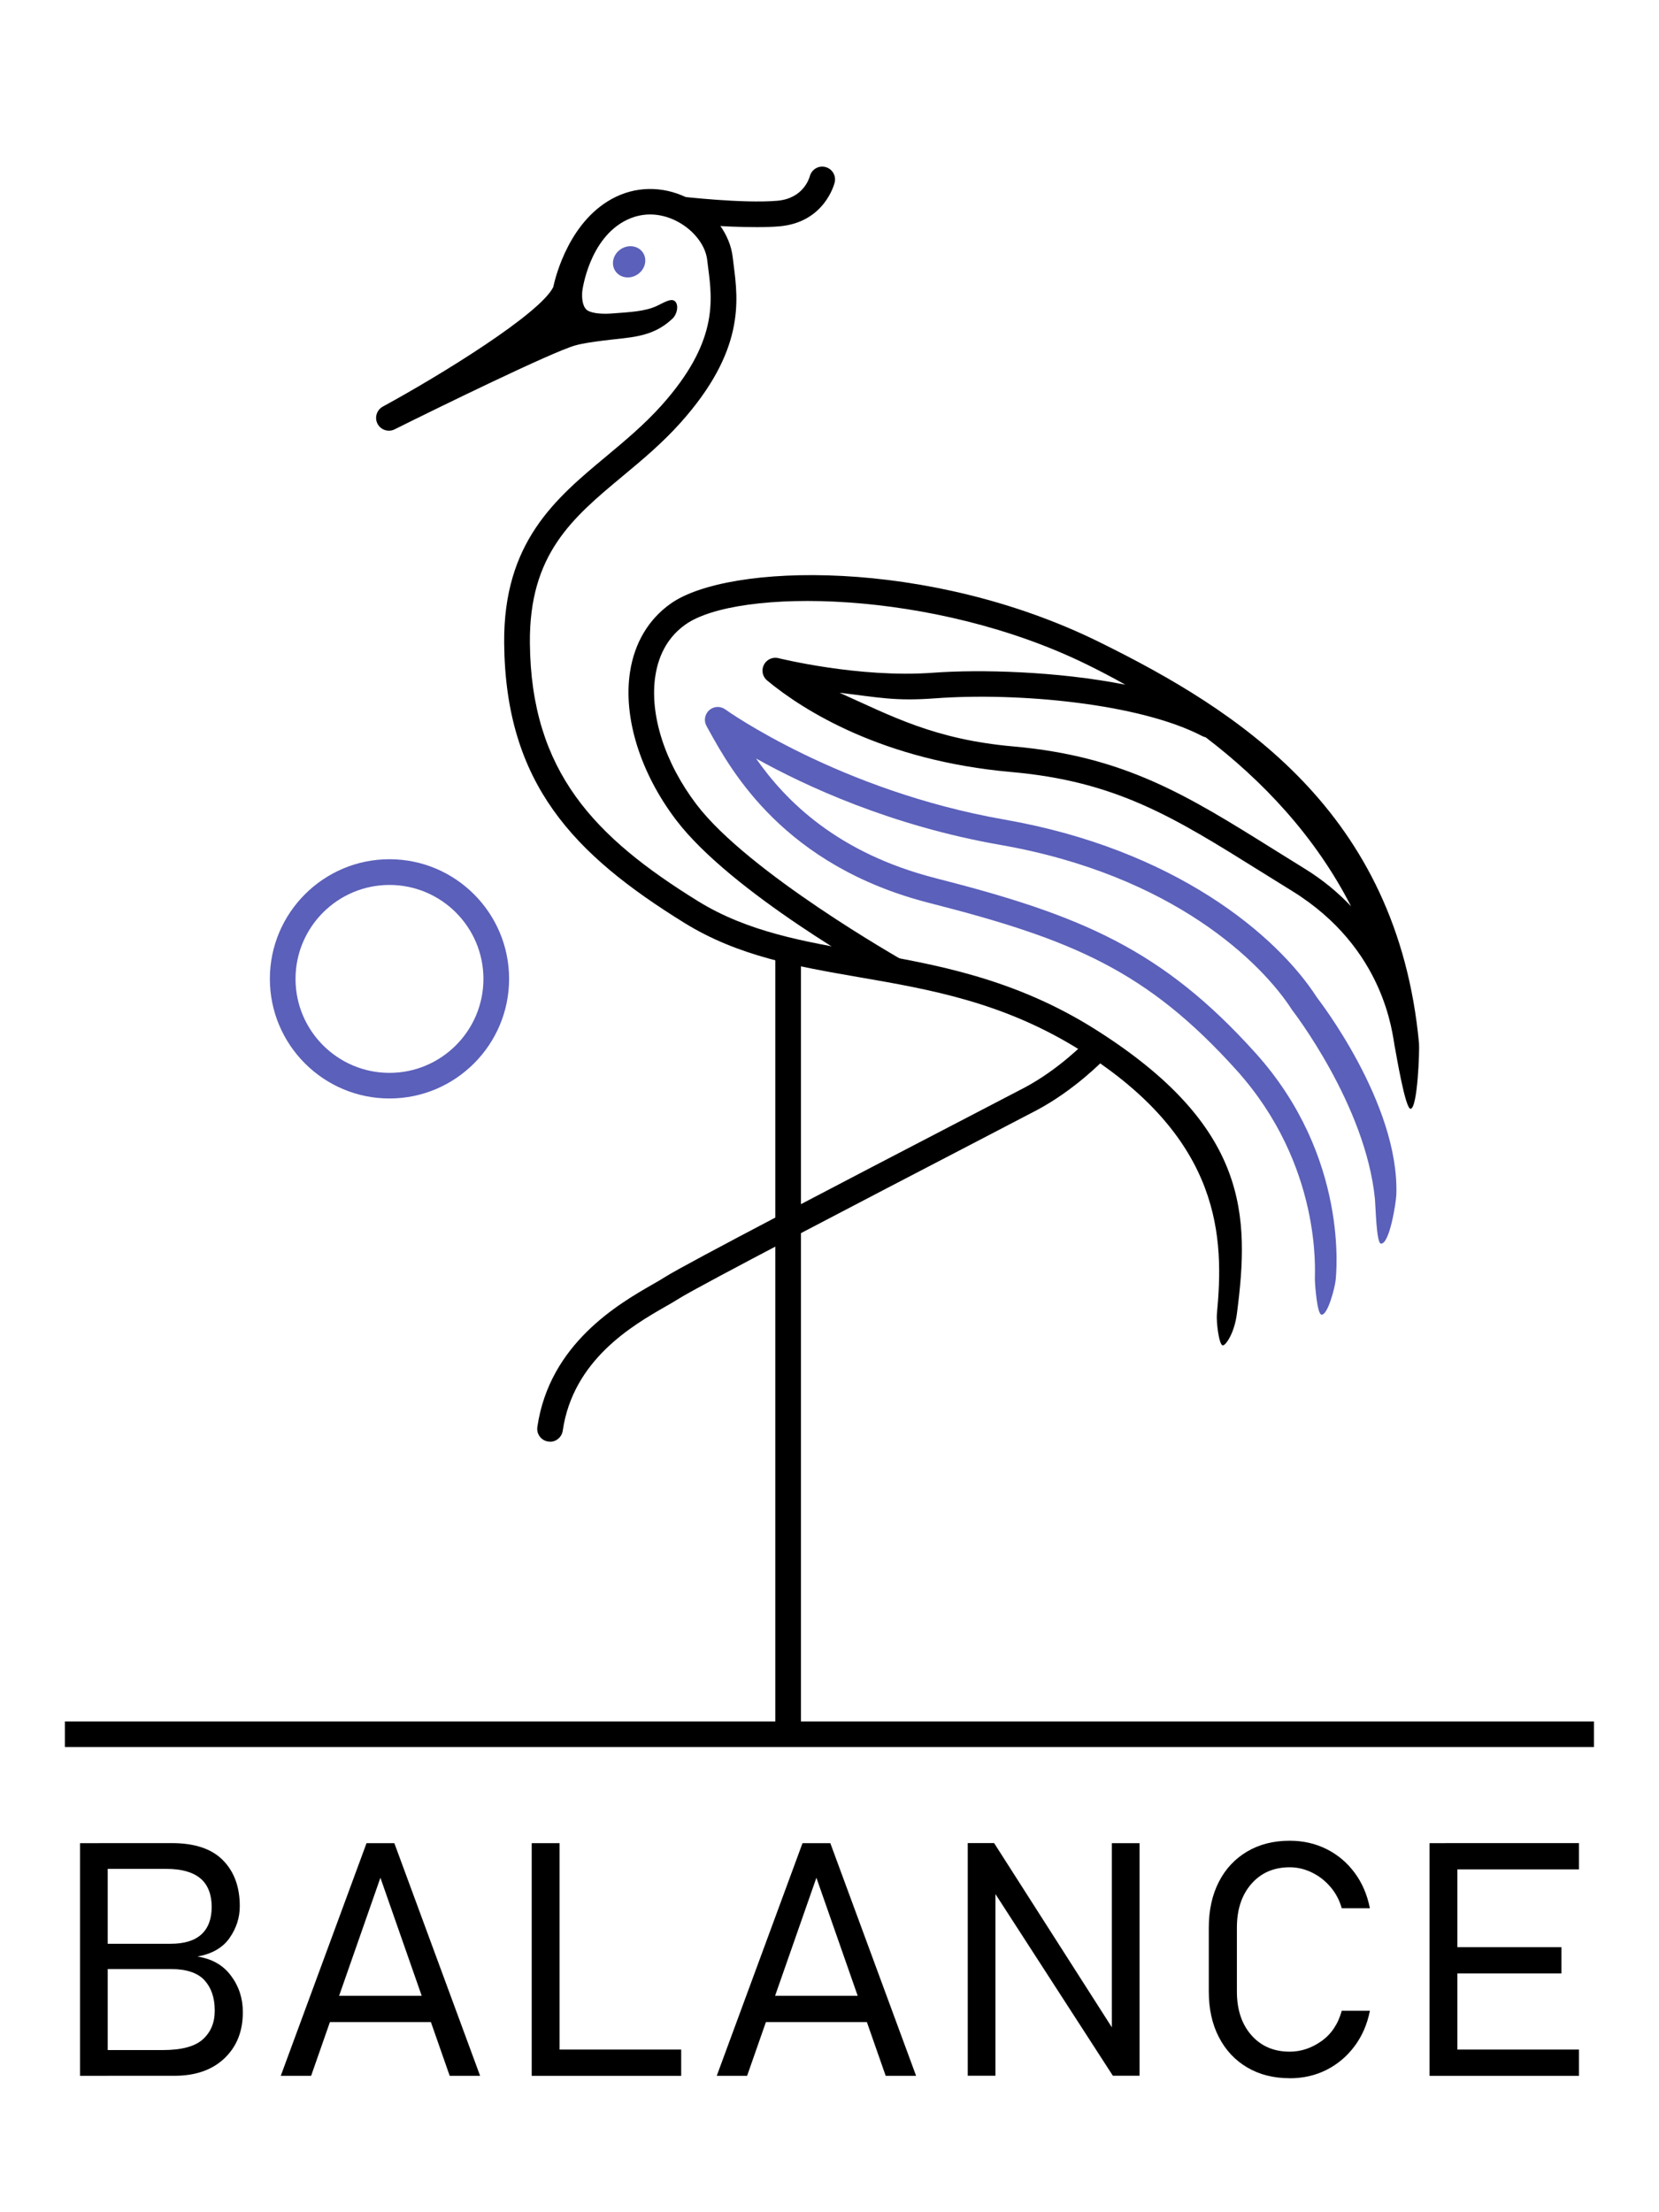
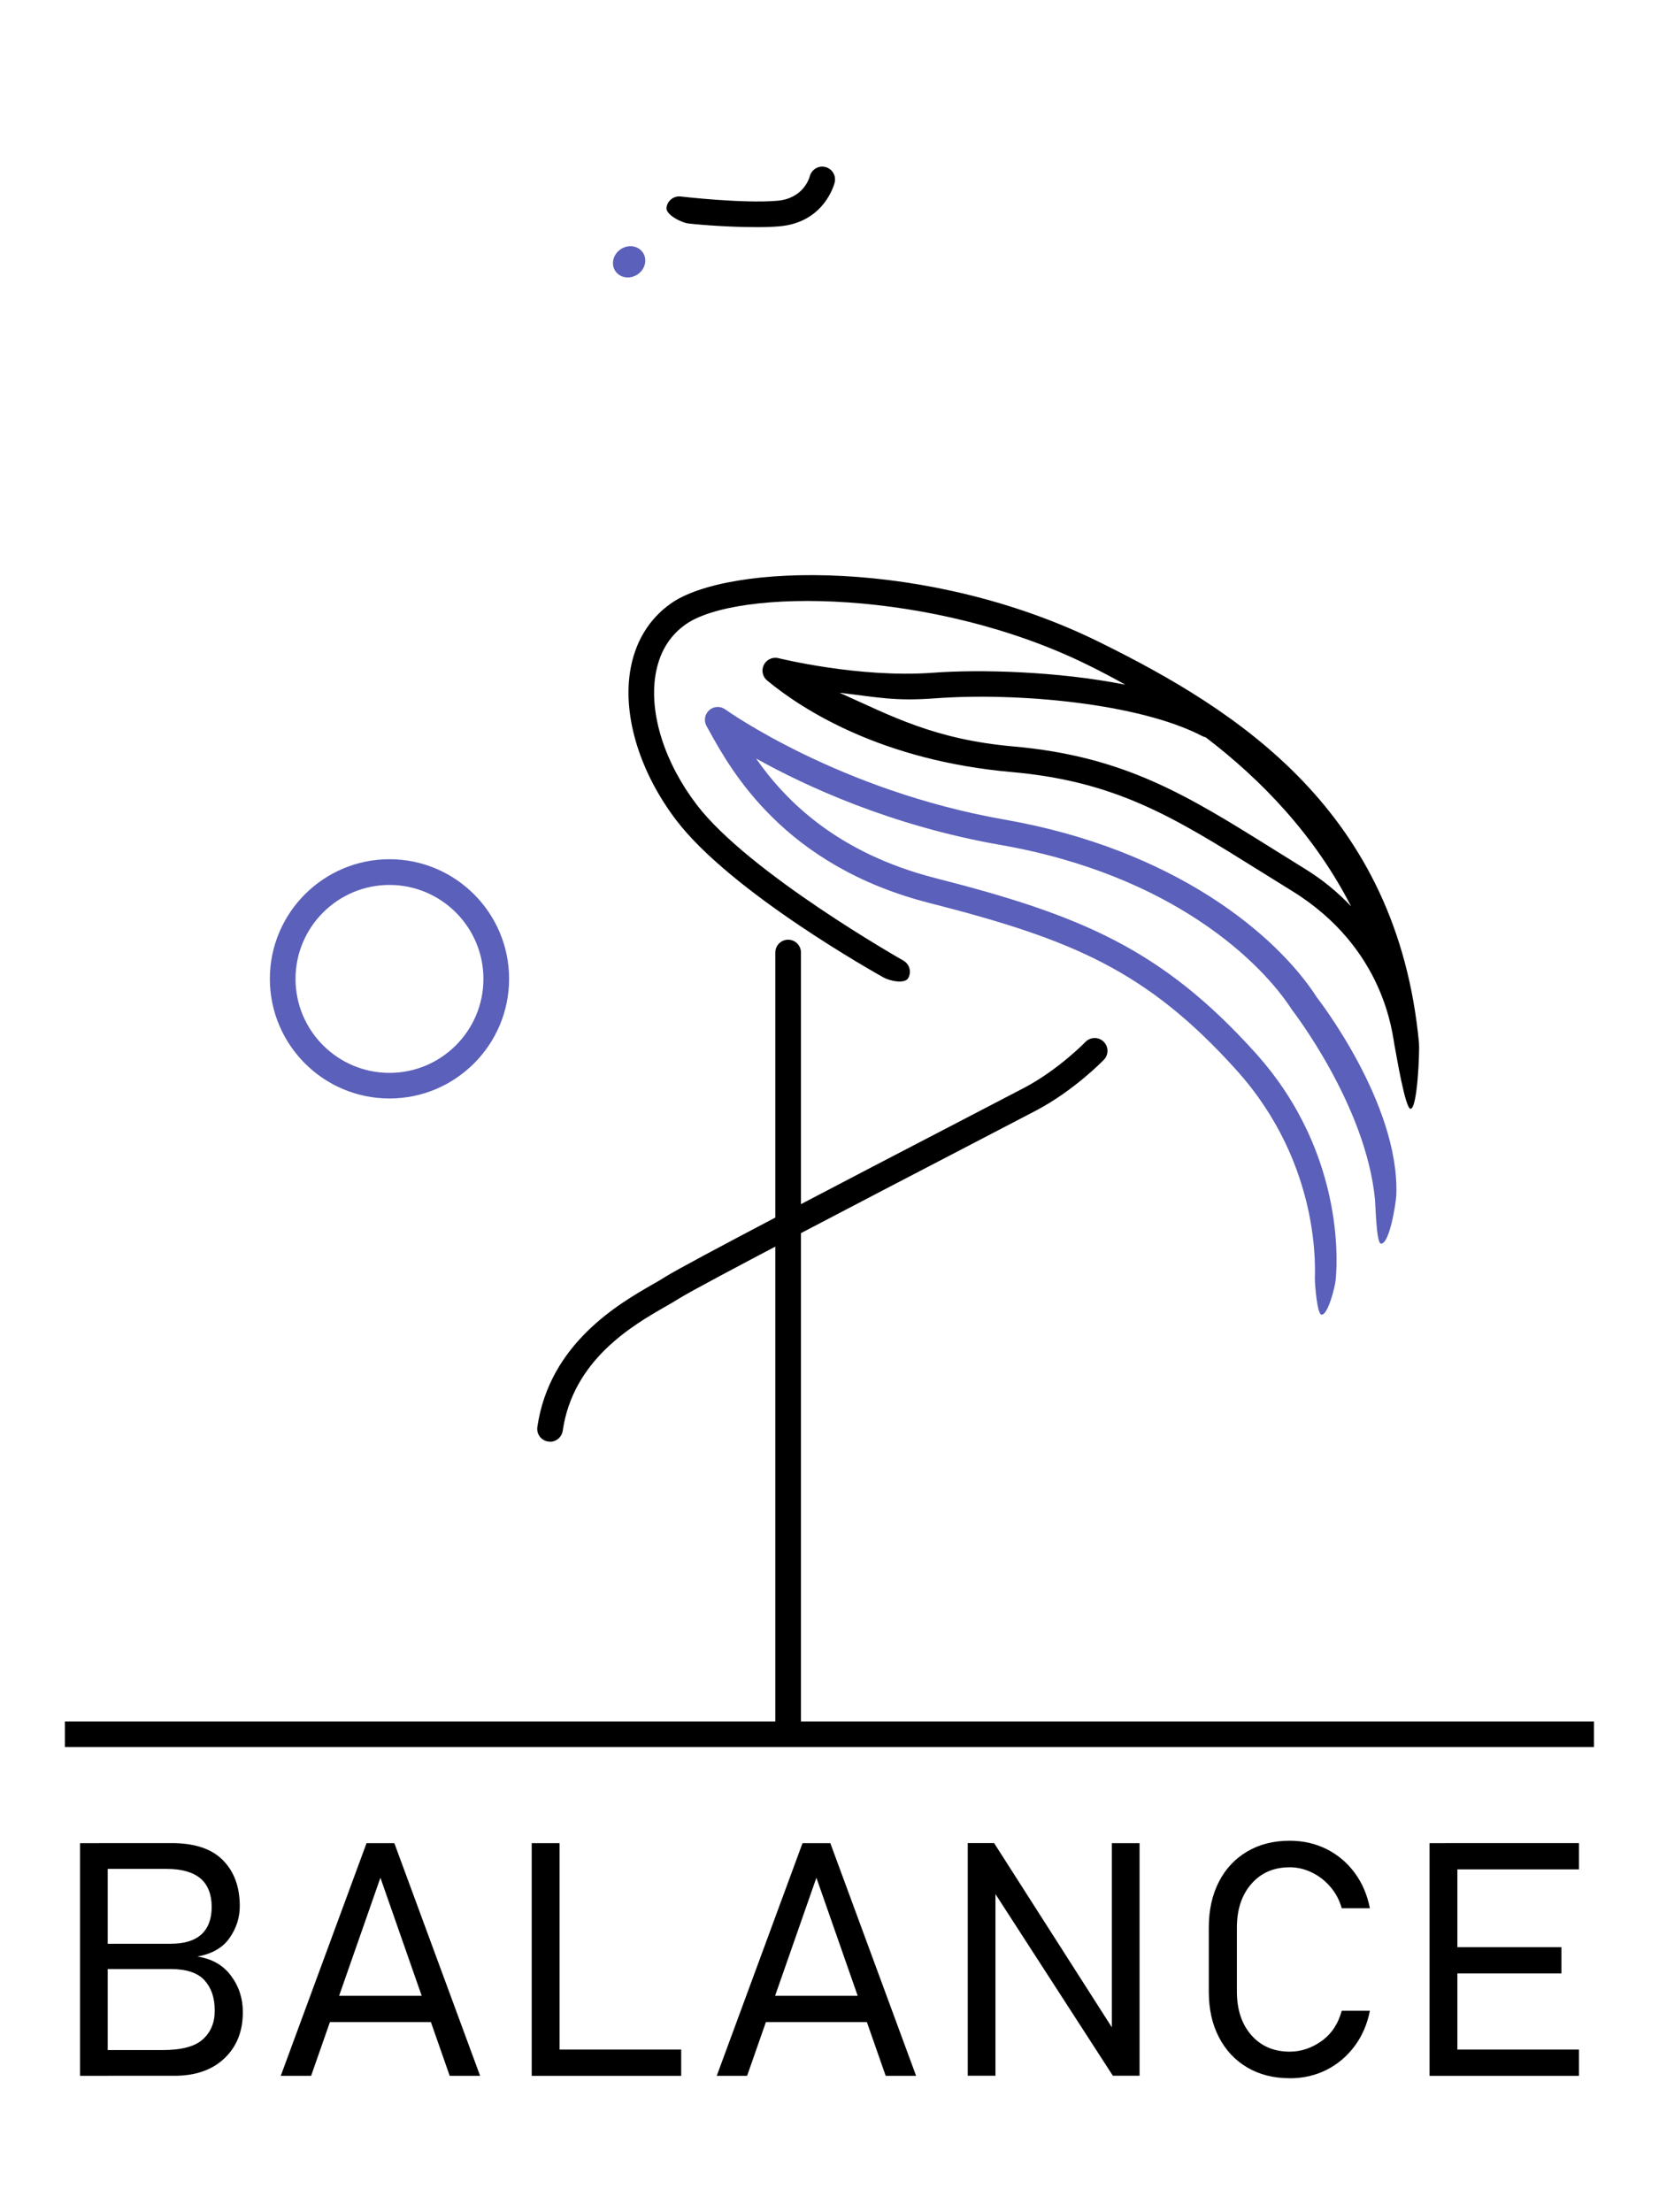
<svg xmlns="http://www.w3.org/2000/svg" id="a" data-name="圖層 1" width="300" height="400" viewBox="0 0 300 400">
  <path d="M142.52,314.74c-1.28,0-2.32-1.04-2.32-2.32v-140.19c0-1.28,1.04-2.32,2.32-2.32s2.32,1.04,2.32,2.32v140.19c0,1.28-1.04,2.32-2.32,2.32Z" />
  <path d="M99.46,260.67c-.11,0-.22,0-.33-.02-1.27-.18-2.14-1.36-1.96-2.62,2.18-15.09,14.79-22.32,20.85-25.8.88-.5,1.64-.94,2.21-1.31,3.72-2.38,34.56-18.41,52.99-27.99,5.93-3.08,10.43-5.42,12.06-6.28,6.14-3.25,10.95-8.2,11-8.25.89-.92,2.36-.95,3.28-.06.92.89.95,2.35.06,3.28-.22.22-5.36,5.52-12.17,9.13-1.63.86-6.14,3.21-12.09,6.3-17.15,8.92-49.09,25.52-52.63,27.78-.67.43-1.47.89-2.4,1.42-5.84,3.35-16.71,9.59-18.57,22.45-.17,1.15-1.16,1.99-2.29,1.99Z" />
  <path d="M70.43,198.62c-11.93,0-21.63-9.7-21.63-21.63s9.7-21.63,21.63-21.63,21.63,9.7,21.63,21.63-9.7,21.63-21.63,21.63ZM70.43,160.01c-9.37,0-16.99,7.62-16.99,16.99s7.62,16.99,16.99,16.99,16.99-7.62,16.99-16.99-7.62-16.99-16.99-16.99Z" style="fill: #5b60ba;" />
  <rect x="11.73" y="311.26" width="276.51" height="4.63" />
-   <path d="M221.11,243.26c-.7-.06-1.18-4.34-1.06-5.62,1.3-13.66,1.07-31.5-24.5-47.62-13.93-8.78-27.26-11.09-40.15-13.32-11.26-1.95-21.9-3.79-31.66-9.84-19.95-12.35-32.36-25.13-32.57-50.61-.15-18.24,9.31-26.12,18.45-33.73,3.37-2.81,6.85-5.71,9.95-9.16,10.24-11.41,9.27-18.91,8.49-24.93-.06-.49-.13-.97-.18-1.45-.3-2.57-2.34-5.26-5.2-6.83-1.75-.97-5.29-2.31-9.27-.42-6.92,3.3-8.12,12.87-8.12,12.97-.11,1.3.08,2.61.72,3.25s2.52.88,4.51.74c3.57-.26,6.08-.39,8.21-1.35,1.16-.53,2.53-1.45,3.25-.93.8.58.54,2.34-.39,3.22-3.73,3.53-7.84,3.33-12.73,3.98-1.8.24-3.5.47-4.88.86-4.27,1.22-24.99,11.36-32.62,15.16-1.13.56-2.5.12-3.09-1-.58-1.12-.16-2.5.95-3.11,10.73-5.85,28.42-16.79,30.82-21.6.42-1.96,3.01-12.37,11.39-16.36,4.27-2.03,9.19-1.83,13.5.55,4.19,2.31,7.08,6.28,7.56,10.35.05.45.11.92.17,1.39.85,6.59,2.02,15.62-9.63,28.62-3.32,3.7-6.93,6.71-10.43,9.62-9.08,7.56-16.91,14.09-16.78,30.13.19,23.35,11.77,35.19,30.38,46.71,9,5.57,19.21,7.34,30.01,9.21,12.72,2.2,27.13,4.7,41.83,13.97,27.94,17.62,27.9,33.82,25.64,51.36-.48,3.73-2.09,5.83-2.54,5.79Z" />
  <path d="M252.22,189.32c-.44-2.37-1.76-17.86-18.62-28.25-1.99-1.23-3.9-2.42-5.73-3.56-15.66-9.78-26.01-16.24-45.01-17.92-23.18-2.05-37.55-11.09-44.14-16.55-.81-.67-1.07-1.8-.62-2.76.44-.95,1.47-1.49,2.51-1.31.21.04,14.68,3.67,28.13,2.67,8.38-.62,22.36-.29,34.75,2.16-2.28-1.28-4.55-2.47-6.77-3.56-27.92-13.78-63.38-13.94-72.75-7.33-3,2.12-4.83,5.24-5.46,9.28-1.08,7.01,1.7,15.72,7.45,23.28,9.38,12.34,37.12,28.06,37.4,28.22,1.11.63,1.51,2.04.88,3.16-.63,1.11-3.35.52-4.47-.11-1.17-.66-27.54-15.36-37.5-28.46-6.49-8.54-9.61-18.55-8.34-26.79.81-5.26,3.36-9.53,7.37-12.36,10.38-7.33,46.57-8.29,77.48,6.96,25.06,12.36,53.88,30.57,57.82,72.52.12,1.31-.25,11.79-1.52,11.88-.94.07-2.57-9.69-2.85-11.18ZM151.82,125.26c9.45,4.23,17.12,8.44,31.45,9.71,20.1,1.78,31.41,8.84,47.05,18.61,1.83,1.14,3.72,2.32,5.71,3.55,3.22,1.99,5.96,4.28,8.29,6.75-6.52-12.75-16.07-22.77-26.3-30.57-.21-.04-.42-.11-.62-.22-11.36-5.92-33.37-7.93-48.32-6.82-7.28.54-10.13-.17-17.26-1.01Z" />
  <path d="M238.94,237.69c-.74-.1-1.15-5.17-1.17-6.44-.02-1.18,1.33-20.55-14.19-37.77-16.18-17.95-29.61-23.6-55.49-30.2-26.37-6.72-35.88-23.95-39.94-31.3l-.39-.71c-.53-.95-.32-2.14.49-2.86.81-.72,2.02-.78,2.9-.14.2.15,20.57,14.69,50.53,19.93,30.72,5.38,49.21,20.84,56.5,32.21,0,0,14.93,19.08,14.32,35.66-.05,1.28-1.21,8.98-2.8,8.79-.81-.1-.94-6.71-1.06-7.98-1.64-17.09-14.98-34.25-14.98-34.25-5.46-8.52-21.5-24.39-52.77-29.86-19.78-3.46-35.29-10.67-44.17-15.62,5.34,7.65,14.69,17.1,32.52,21.65,26.32,6.71,40.91,12.86,57.79,31.59,16.97,18.83,14.6,40.09,14.49,41.14-.12,1.19-1.4,6.33-2.57,6.18Z" style="fill: #5b60ba;" />
  <path d="M136.93,41.07c-6.42,0-12.05-.61-12.44-.66-1.27-.15-4.12-1.58-3.97-2.85.15-1.27,1.3-2.17,2.57-2.03.11.01,11.23,1.31,17.48.77,4.67-.41,5.76-4.03,5.87-4.44.33-1.23,1.58-1.98,2.81-1.66,1.23.31,1.98,1.54,1.69,2.78-.07.29-1.84,7.23-9.97,7.94-1.23.11-2.62.15-4.06.15Z" />
  <ellipse cx="113.77" cy="47.35" rx="3" ry="2.74" transform="translate(-7.17 71.01) rotate(-33.67)" style="fill: #5b60ba;" />
  <g>
    <path d="M14.47,375.34v-42.07h5.01v42.07h-5.01ZM17.94,375.34v-4.66h11.49c3.41,0,5.84-.65,7.26-1.95,1.43-1.3,2.14-3.01,2.14-5.14v-.09c0-2.28-.62-4.09-1.85-5.44s-3.27-2.03-6.11-2.03h-12.93v-4.57h12.93c2.45,0,4.3-.56,5.54-1.69,1.24-1.13,1.87-2.79,1.87-4.99s-.68-4.01-2.05-5.15c-1.37-1.14-3.42-1.71-6.16-1.71h-12.12v-4.66h13.11c4.15,0,7.23,1.03,9.26,3.1,2.03,2.06,3.04,4.83,3.04,8.3,0,2.06-.61,3.98-1.84,5.74-1.23,1.77-3.17,2.89-5.83,3.37,2.6.39,4.63,1.53,6.06,3.44,1.44,1.91,2.16,4.1,2.16,6.57v.09c0,3.43-1.11,6.2-3.33,8.31-2.22,2.1-5.23,3.15-9.03,3.15h-13.6Z" />
    <path d="M50.77,375.34l15.51-42.07h5.03l15.51,42.07h-5.5l-12.53-35.82-12.53,35.82h-5.5ZM57.91,365.62v-4.75h22.14v4.75h-22.14Z" />
    <path d="M96.15,375.34v-42.07h5.04v42.07h-5.04ZM99.1,375.34v-4.75h24.08v4.75h-24.08Z" />
    <path d="M129.61,375.34l15.51-42.07h5.03l15.51,42.07h-5.5l-12.53-35.82-12.53,35.82h-5.5ZM136.76,365.62v-4.75h22.14v4.75h-22.14Z" />
    <path d="M175,375.31v-42.05h4.77l22.51,35.22-1.22-.2v-35.01h5.01v42.05h-4.83l-22.71-35.13,1.48.46v34.67h-5.01Z" />
    <path d="M233.23,375.77c-2.93,0-5.5-.65-7.7-1.95-2.2-1.3-3.91-3.13-5.12-5.48-1.22-2.35-1.82-5.1-1.82-8.25v-11.55c0-3.16.61-5.92,1.82-8.28s2.92-4.18,5.12-5.48c2.2-1.3,4.76-1.95,7.7-1.95,2.43,0,4.65.51,6.67,1.52,2.02,1.01,3.7,2.44,5.06,4.27,1.36,1.83,2.28,3.97,2.76,6.42h-5.09c-.42-1.49-1.11-2.78-2.07-3.89-.95-1.11-2.07-1.97-3.36-2.59-1.28-.62-2.61-.93-3.98-.93-2.87,0-5.19,1-6.93,3-1.75,2-2.62,4.63-2.62,7.91v11.55c0,3.28.87,5.91,2.62,7.9,1.75,1.99,4.06,2.98,6.93,2.98,2.04,0,3.96-.64,5.76-1.92,1.79-1.28,3.01-3.11,3.65-5.48h5.09c-.48,2.45-1.41,4.59-2.78,6.42-1.37,1.83-3.06,3.26-5.06,4.27s-4.22,1.52-6.66,1.52Z" />
    <path d="M258.51,375.34v-42.07h5.03v42.07h-5.03ZM261.37,338.01v-4.75h24.16v4.75h-24.16ZM261.37,356.82v-4.75h20.98v4.75h-20.98ZM261.37,375.34v-4.75h24.16v4.75h-24.16Z" />
  </g>
</svg>